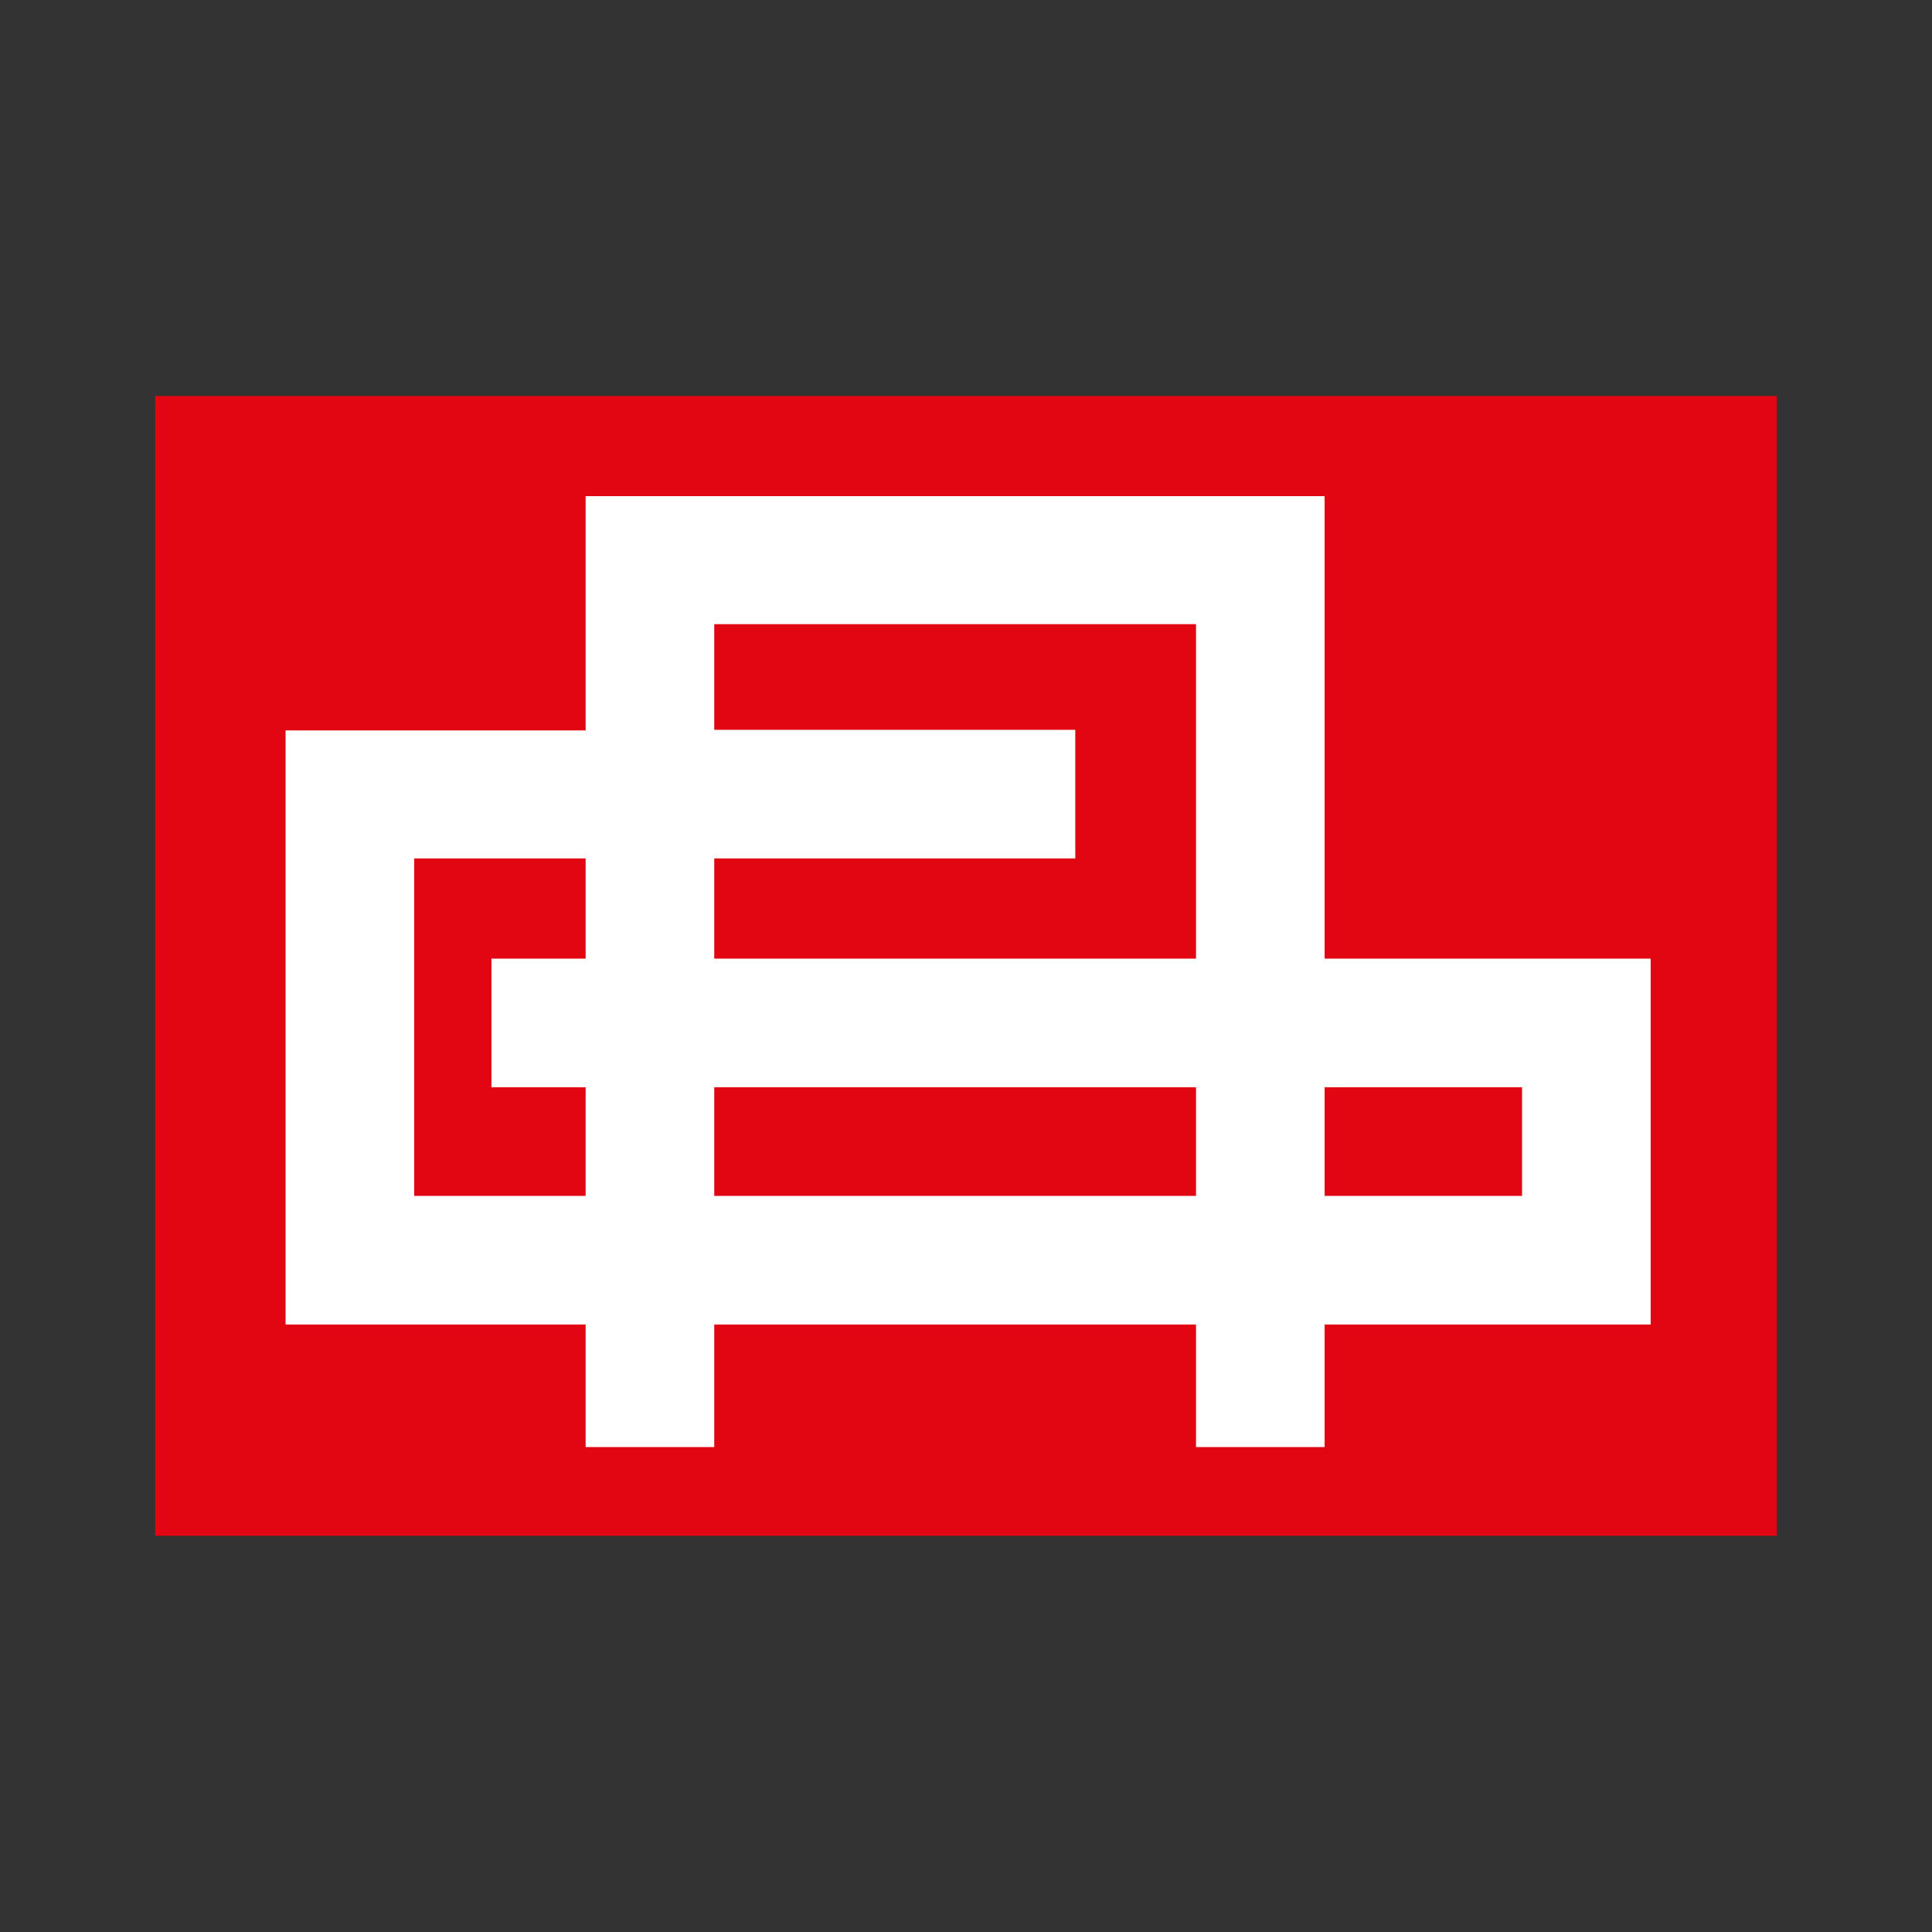
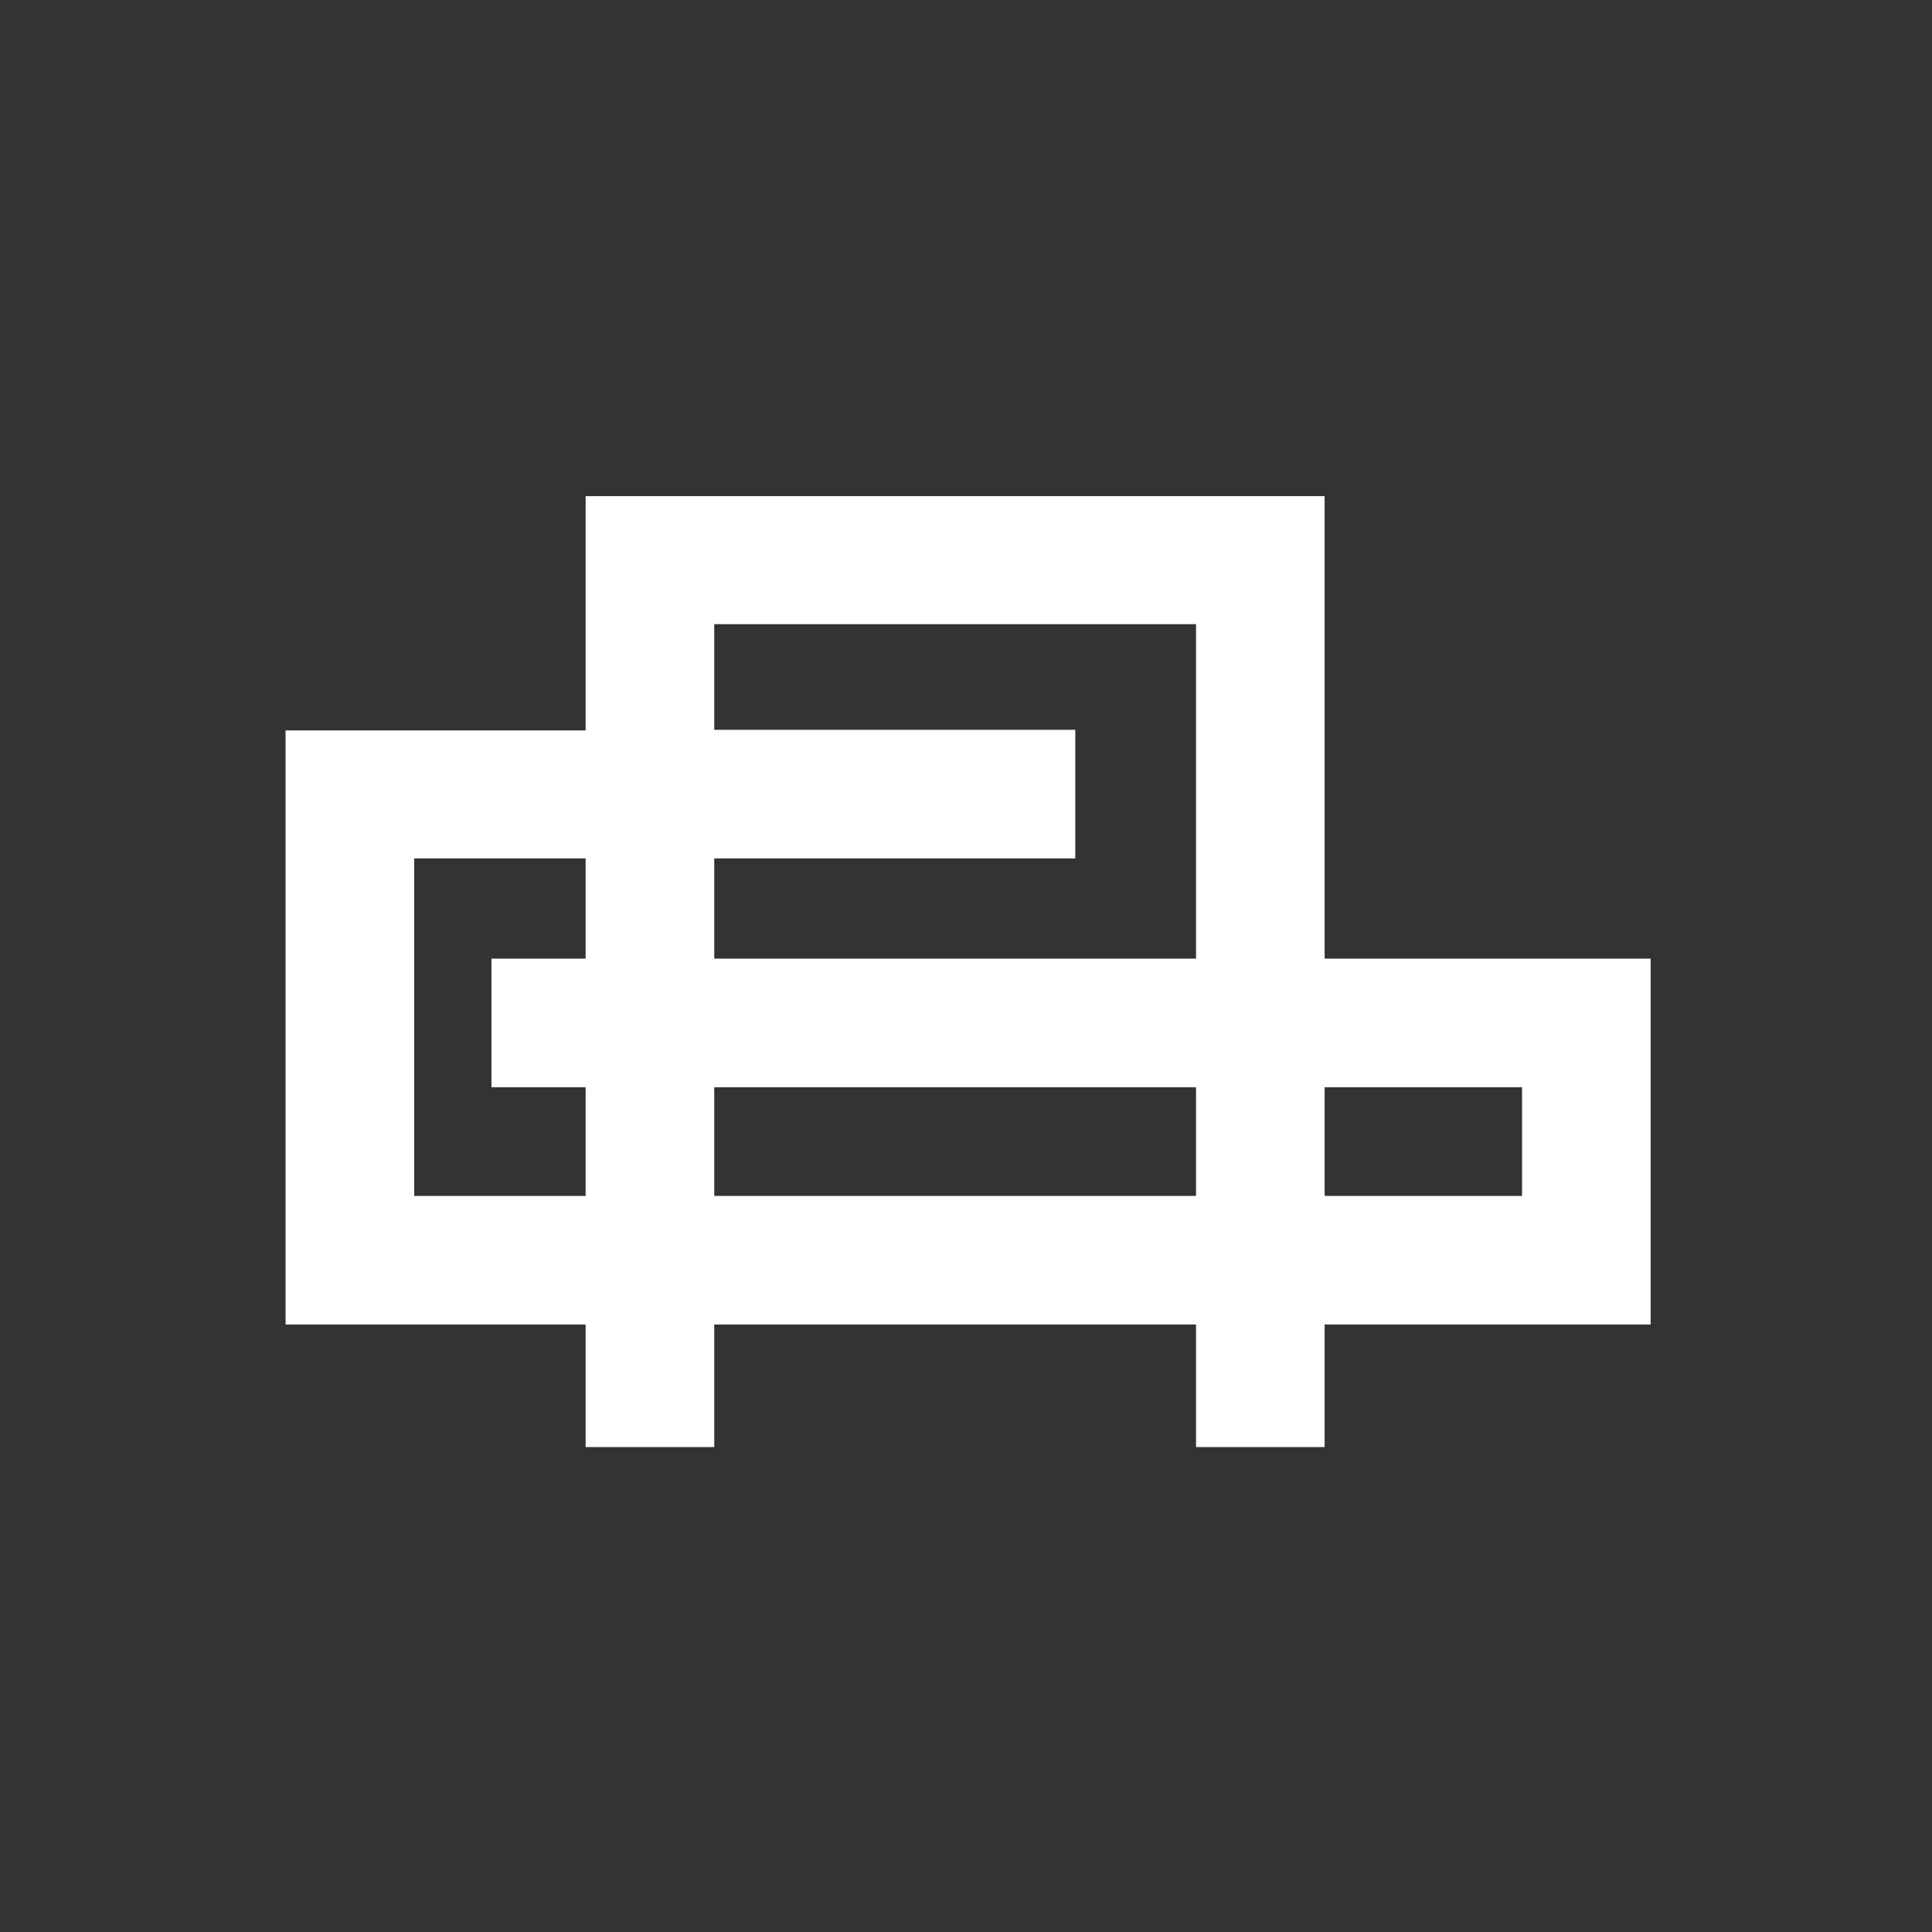
<svg xmlns="http://www.w3.org/2000/svg" width="16" height="16" viewBox="0 0 16 16" fill="none">
  <rect x="0" y="0" width="16" height="16" fill="#333333" stroke="none" />
-   <path d="M14.715 3.279H1.285V12.719H14.715V3.279Z" fill="#E10612" />
  <path d="M12.605 7.939H10.97V4.109H4.85V6.049H2.365V10.969H4.85V11.984H5.915V10.969H9.905V11.984H10.97V10.969H13.67V7.939H12.605ZM5.915 5.169H9.905V7.939H5.915V7.109H8.905V6.044H5.915V5.164V5.169ZM3.43 9.904V7.109H4.85V7.939H4.07V9.004H4.85V9.904H3.43ZM5.915 9.904V9.004H9.905V9.904H5.915ZM12.605 9.904H10.97V9.004H12.605V9.904Z" fill="white" />
</svg>